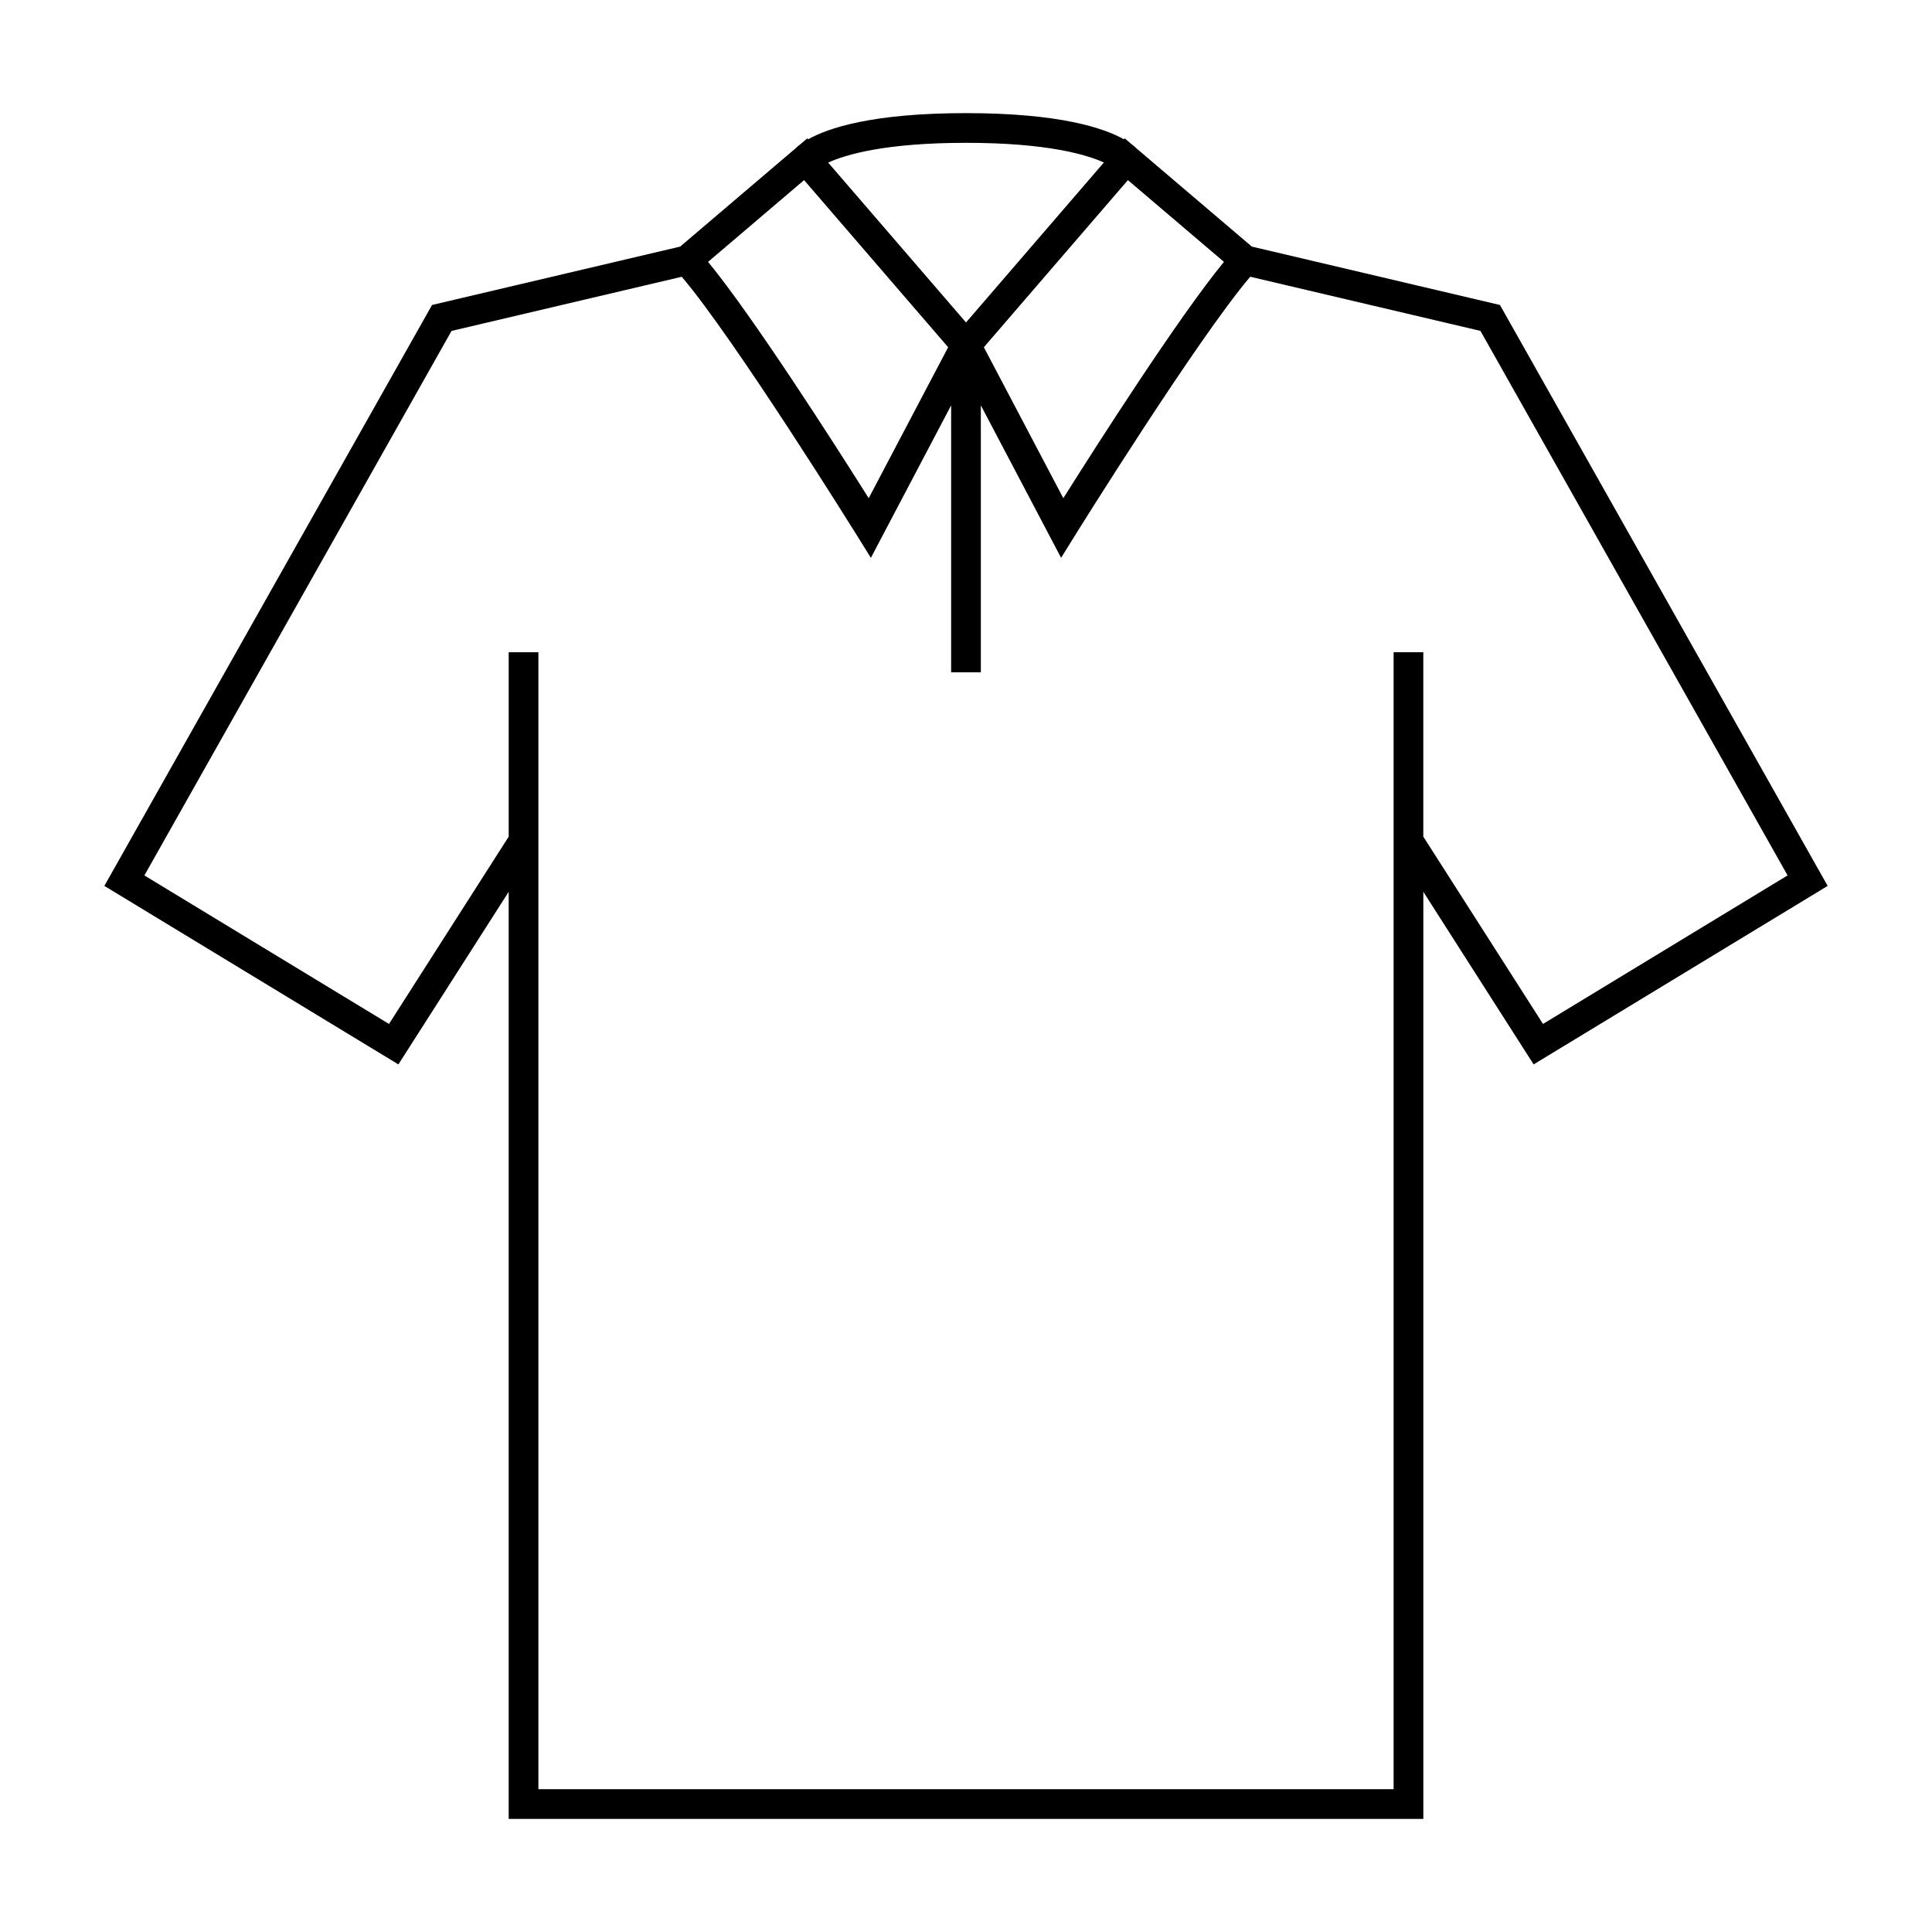
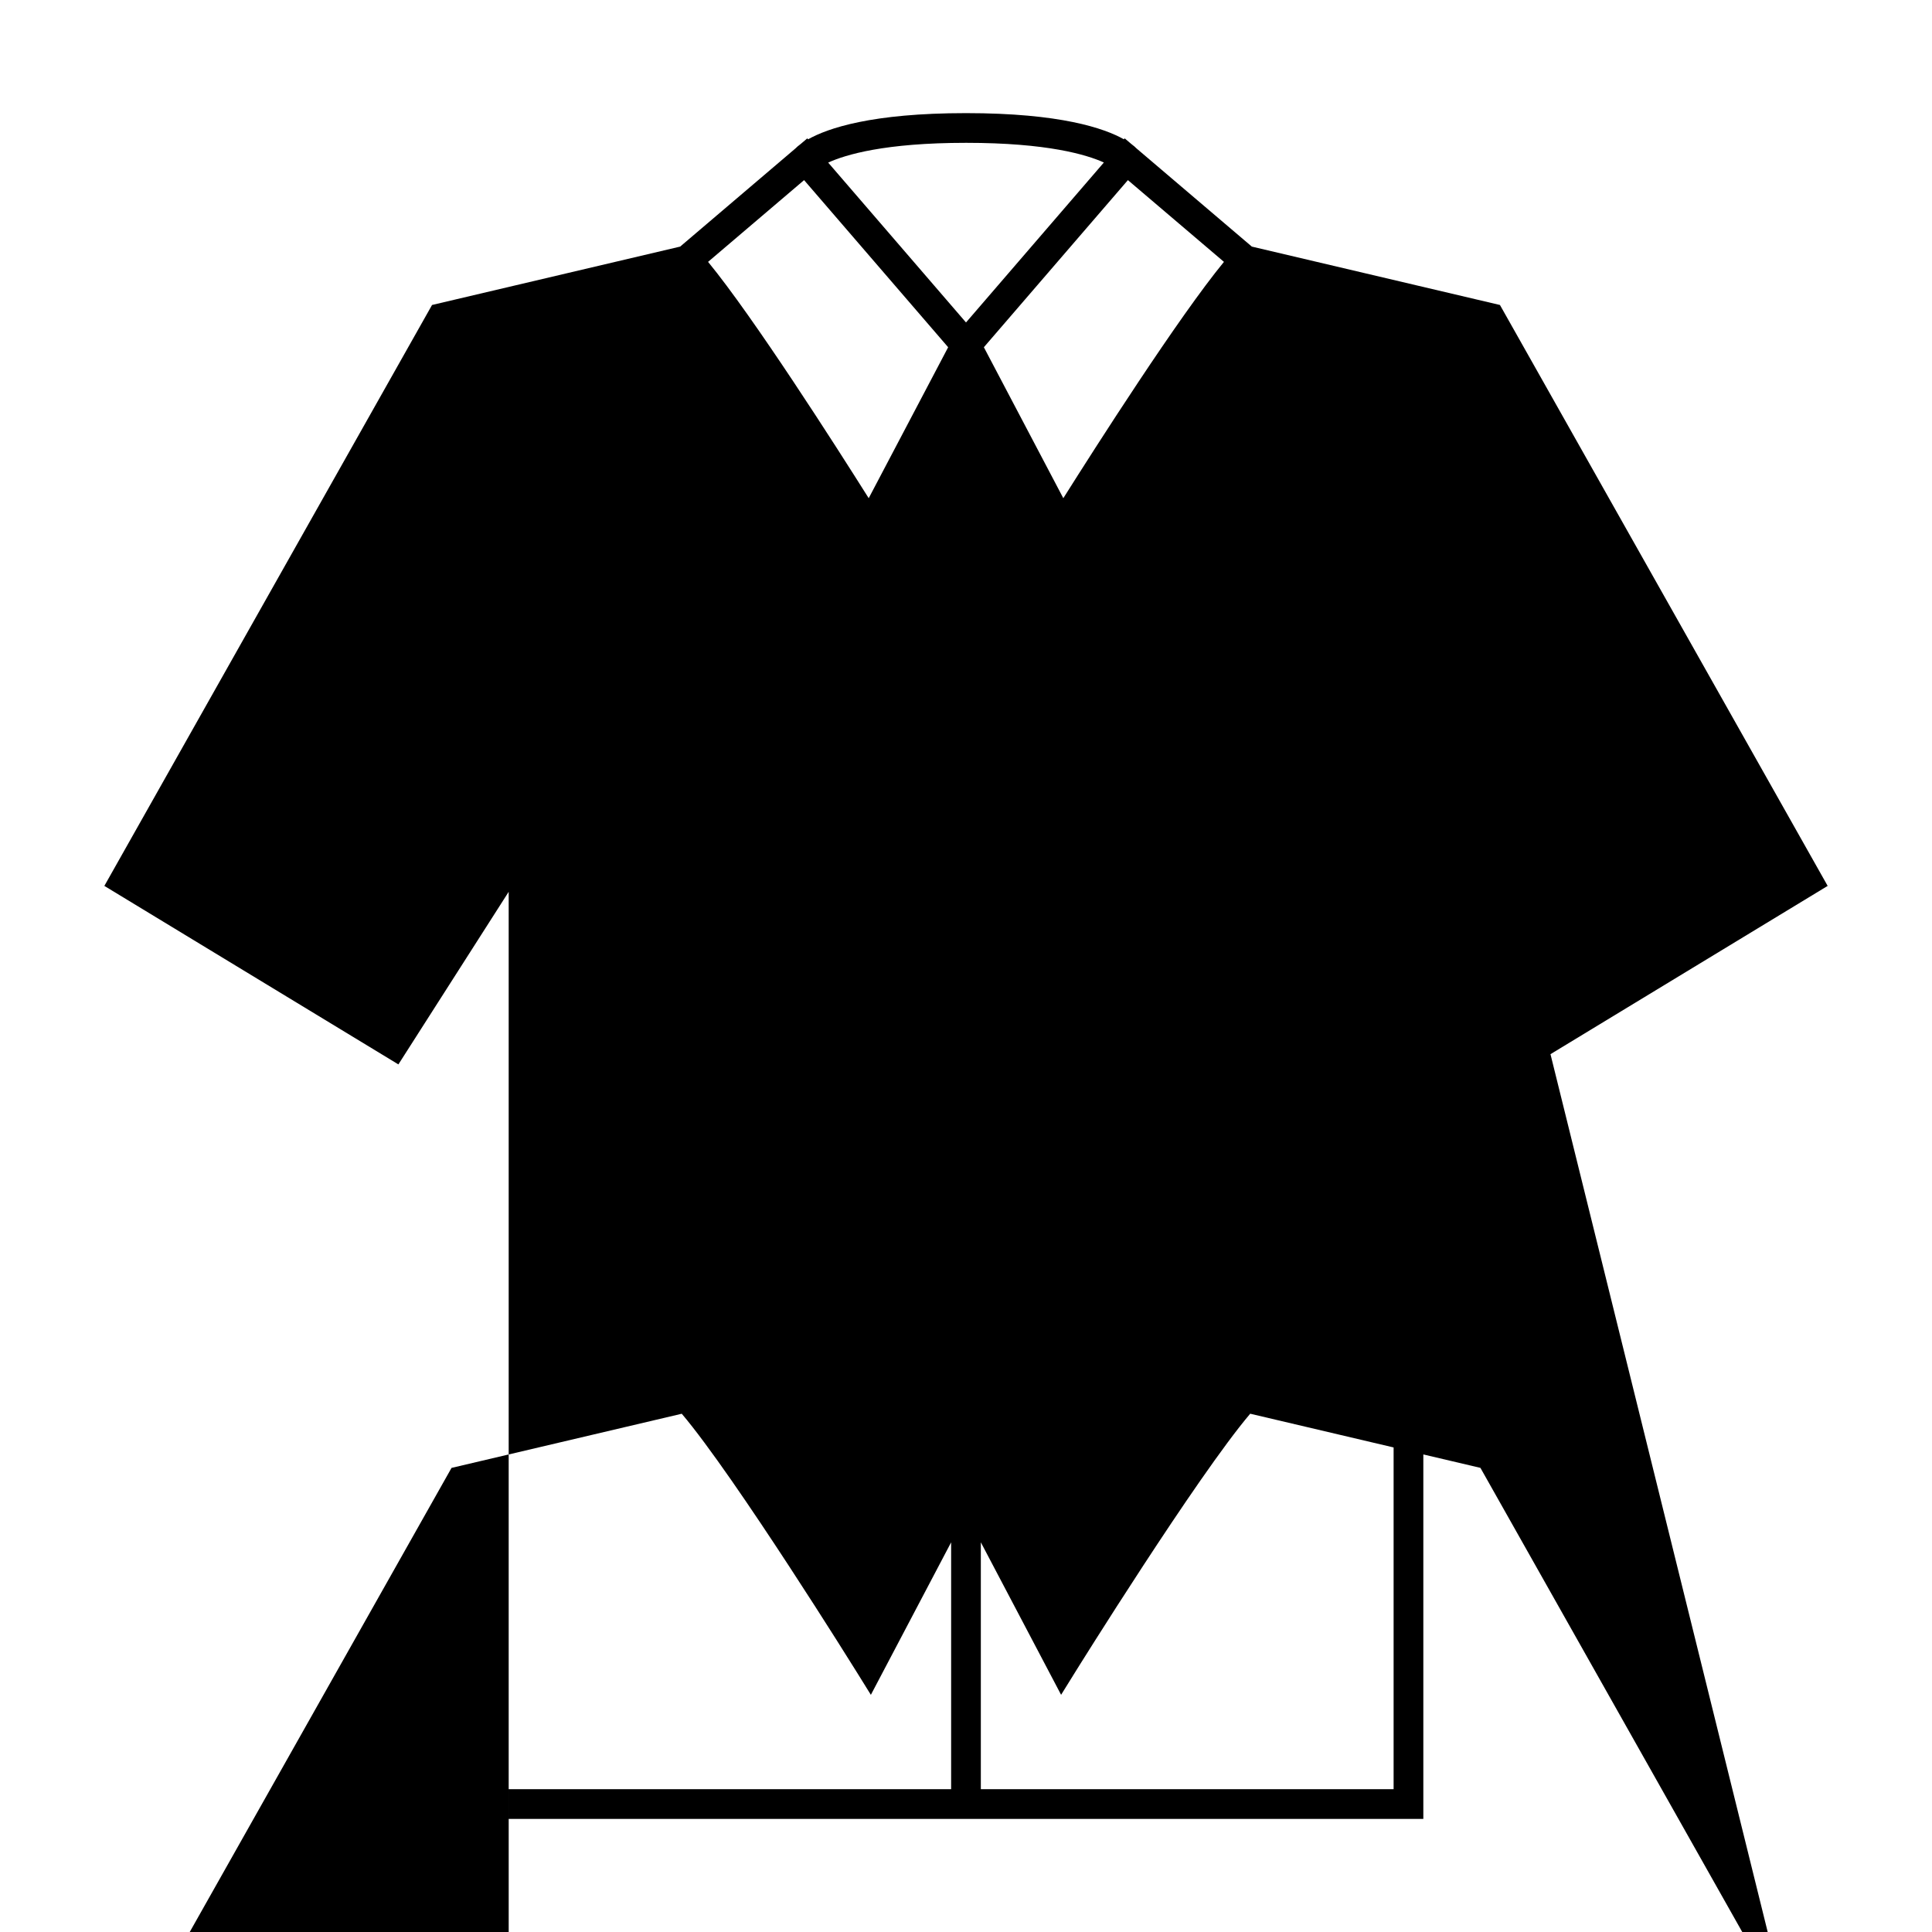
<svg xmlns="http://www.w3.org/2000/svg" fill="#000000" width="800px" height="800px" version="1.1" viewBox="144 144 512 512">
-   <path d="m475.75 209.35-30.566-26.02c-0.301-0.305-0.734-0.703-1.391-1.188l-1.742-1.48-0.215 0.246c-5.184-2.918-16.832-6.93-41.836-6.93-25.008 0-36.652 4.008-41.844 6.938l-0.215-0.246-1.742 1.48c-0.652 0.477-1.086 0.875-1.387 1.18l-30.562 26.02-65.754 15.473-86.84 153.95 77.922 47.305 29.23-45.742v245.69h242.39v-245.69l29.23 45.742 77.922-47.305-86.848-153.95zm-32.844-17.617 25.453 21.664c-12.07 14.684-33.906 48.875-42.57 62.629l-21.055-40.004zm-42.906-9.883c21.613 0 32.035 3.168 36.535 5.215l-36.535 42.391-36.523-42.367c4.562-2.09 14.984-5.238 36.523-5.238zm-42.91 9.883 38.18 44.289-21.055 40.004c-8.664-13.754-30.5-47.945-42.57-62.629zm195.82 223.62-31.719-49.637v-48.875h-7.871v301.31l-226.64 0.004v-301.31h-7.871v48.875l-31.719 49.637-64.828-39.359 81.398-144.3 61.012-14.352c14.121 16.625 46.156 68.113 46.492 68.656l3.625 5.836 21.27-40.414v70.738h7.871v-70.746l21.27 40.414 3.625-5.836c0.332-0.539 32.371-52.027 46.492-68.656l61.012 14.352 81.398 144.3z" />
+   <path d="m475.75 209.35-30.566-26.02c-0.301-0.305-0.734-0.703-1.391-1.188l-1.742-1.48-0.215 0.246c-5.184-2.918-16.832-6.93-41.836-6.93-25.008 0-36.652 4.008-41.844 6.938l-0.215-0.246-1.742 1.48c-0.652 0.477-1.086 0.875-1.387 1.18l-30.562 26.02-65.754 15.473-86.84 153.95 77.922 47.305 29.23-45.742v245.69h242.39v-245.69l29.23 45.742 77.922-47.305-86.848-153.95zm-32.844-17.617 25.453 21.664c-12.07 14.684-33.906 48.875-42.57 62.629l-21.055-40.004zm-42.906-9.883c21.613 0 32.035 3.168 36.535 5.215l-36.535 42.391-36.523-42.367c4.562-2.09 14.984-5.238 36.523-5.238zm-42.91 9.883 38.18 44.289-21.055 40.004c-8.664-13.754-30.5-47.945-42.57-62.629zm195.82 223.62-31.719-49.637v-48.875h-7.871v301.31l-226.64 0.004h-7.871v48.875l-31.719 49.637-64.828-39.359 81.398-144.3 61.012-14.352c14.121 16.625 46.156 68.113 46.492 68.656l3.625 5.836 21.27-40.414v70.738h7.871v-70.746l21.27 40.414 3.625-5.836c0.332-0.539 32.371-52.027 46.492-68.656l61.012 14.352 81.398 144.3z" />
</svg>